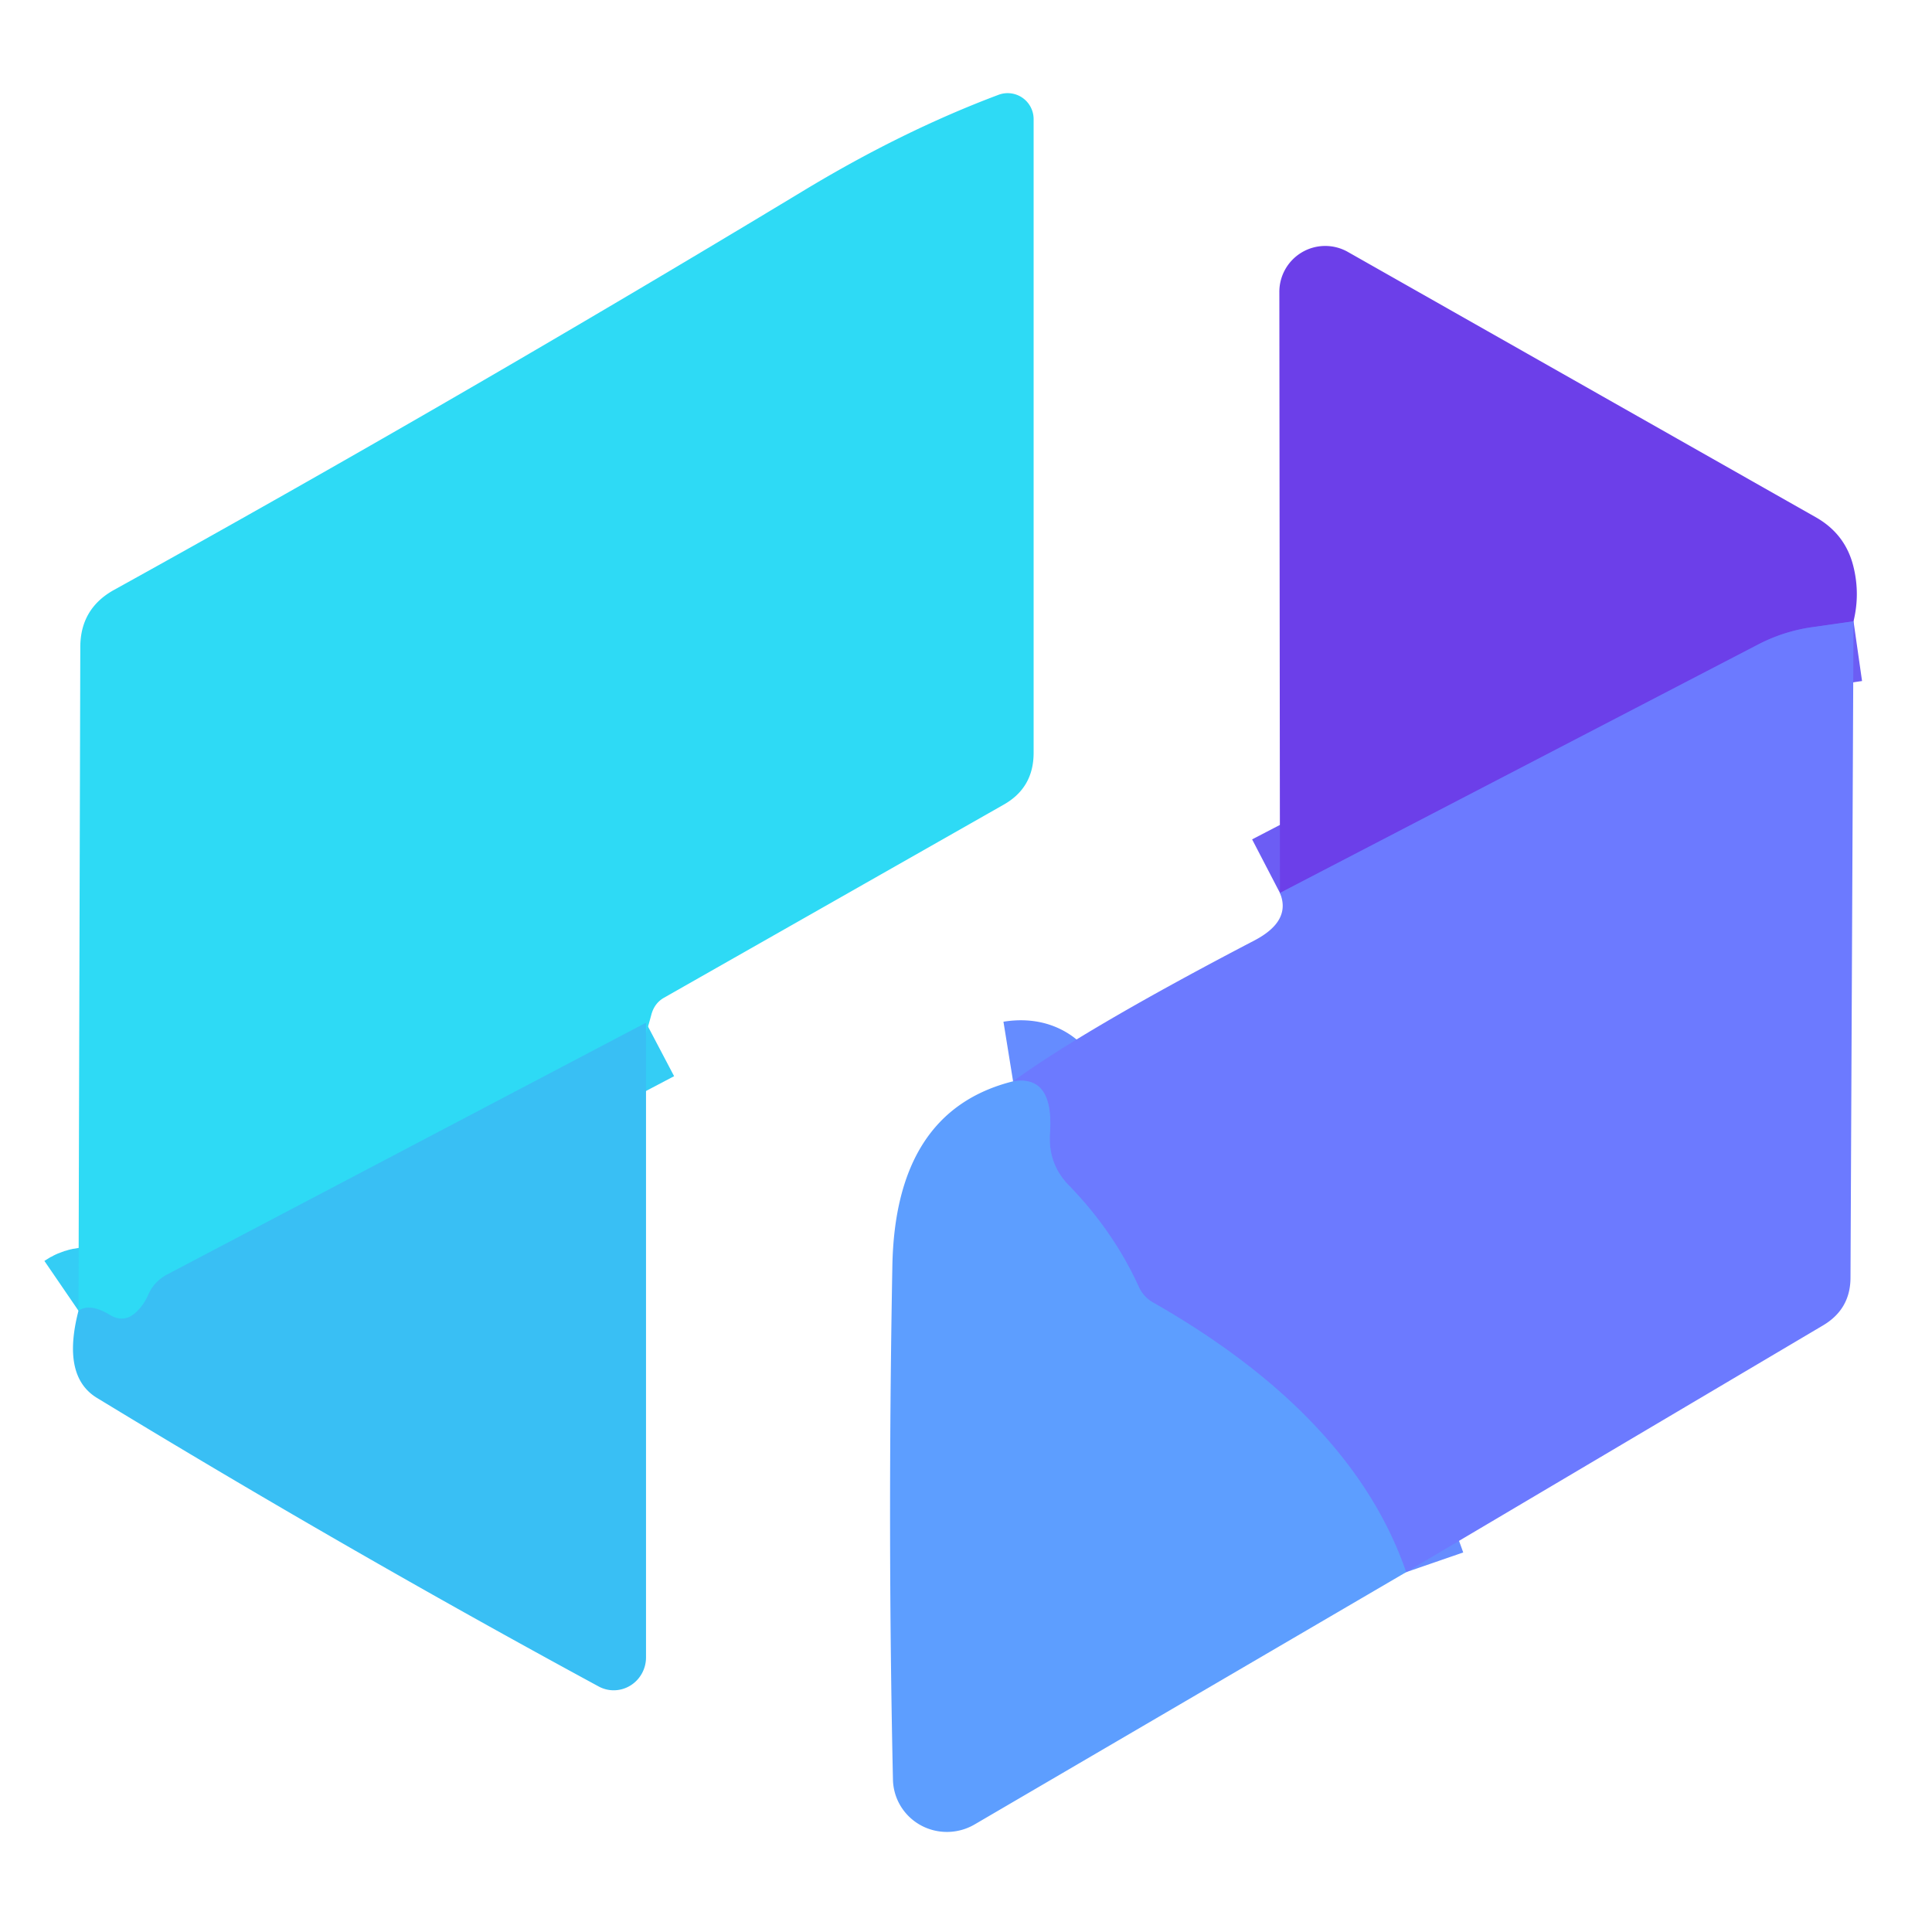
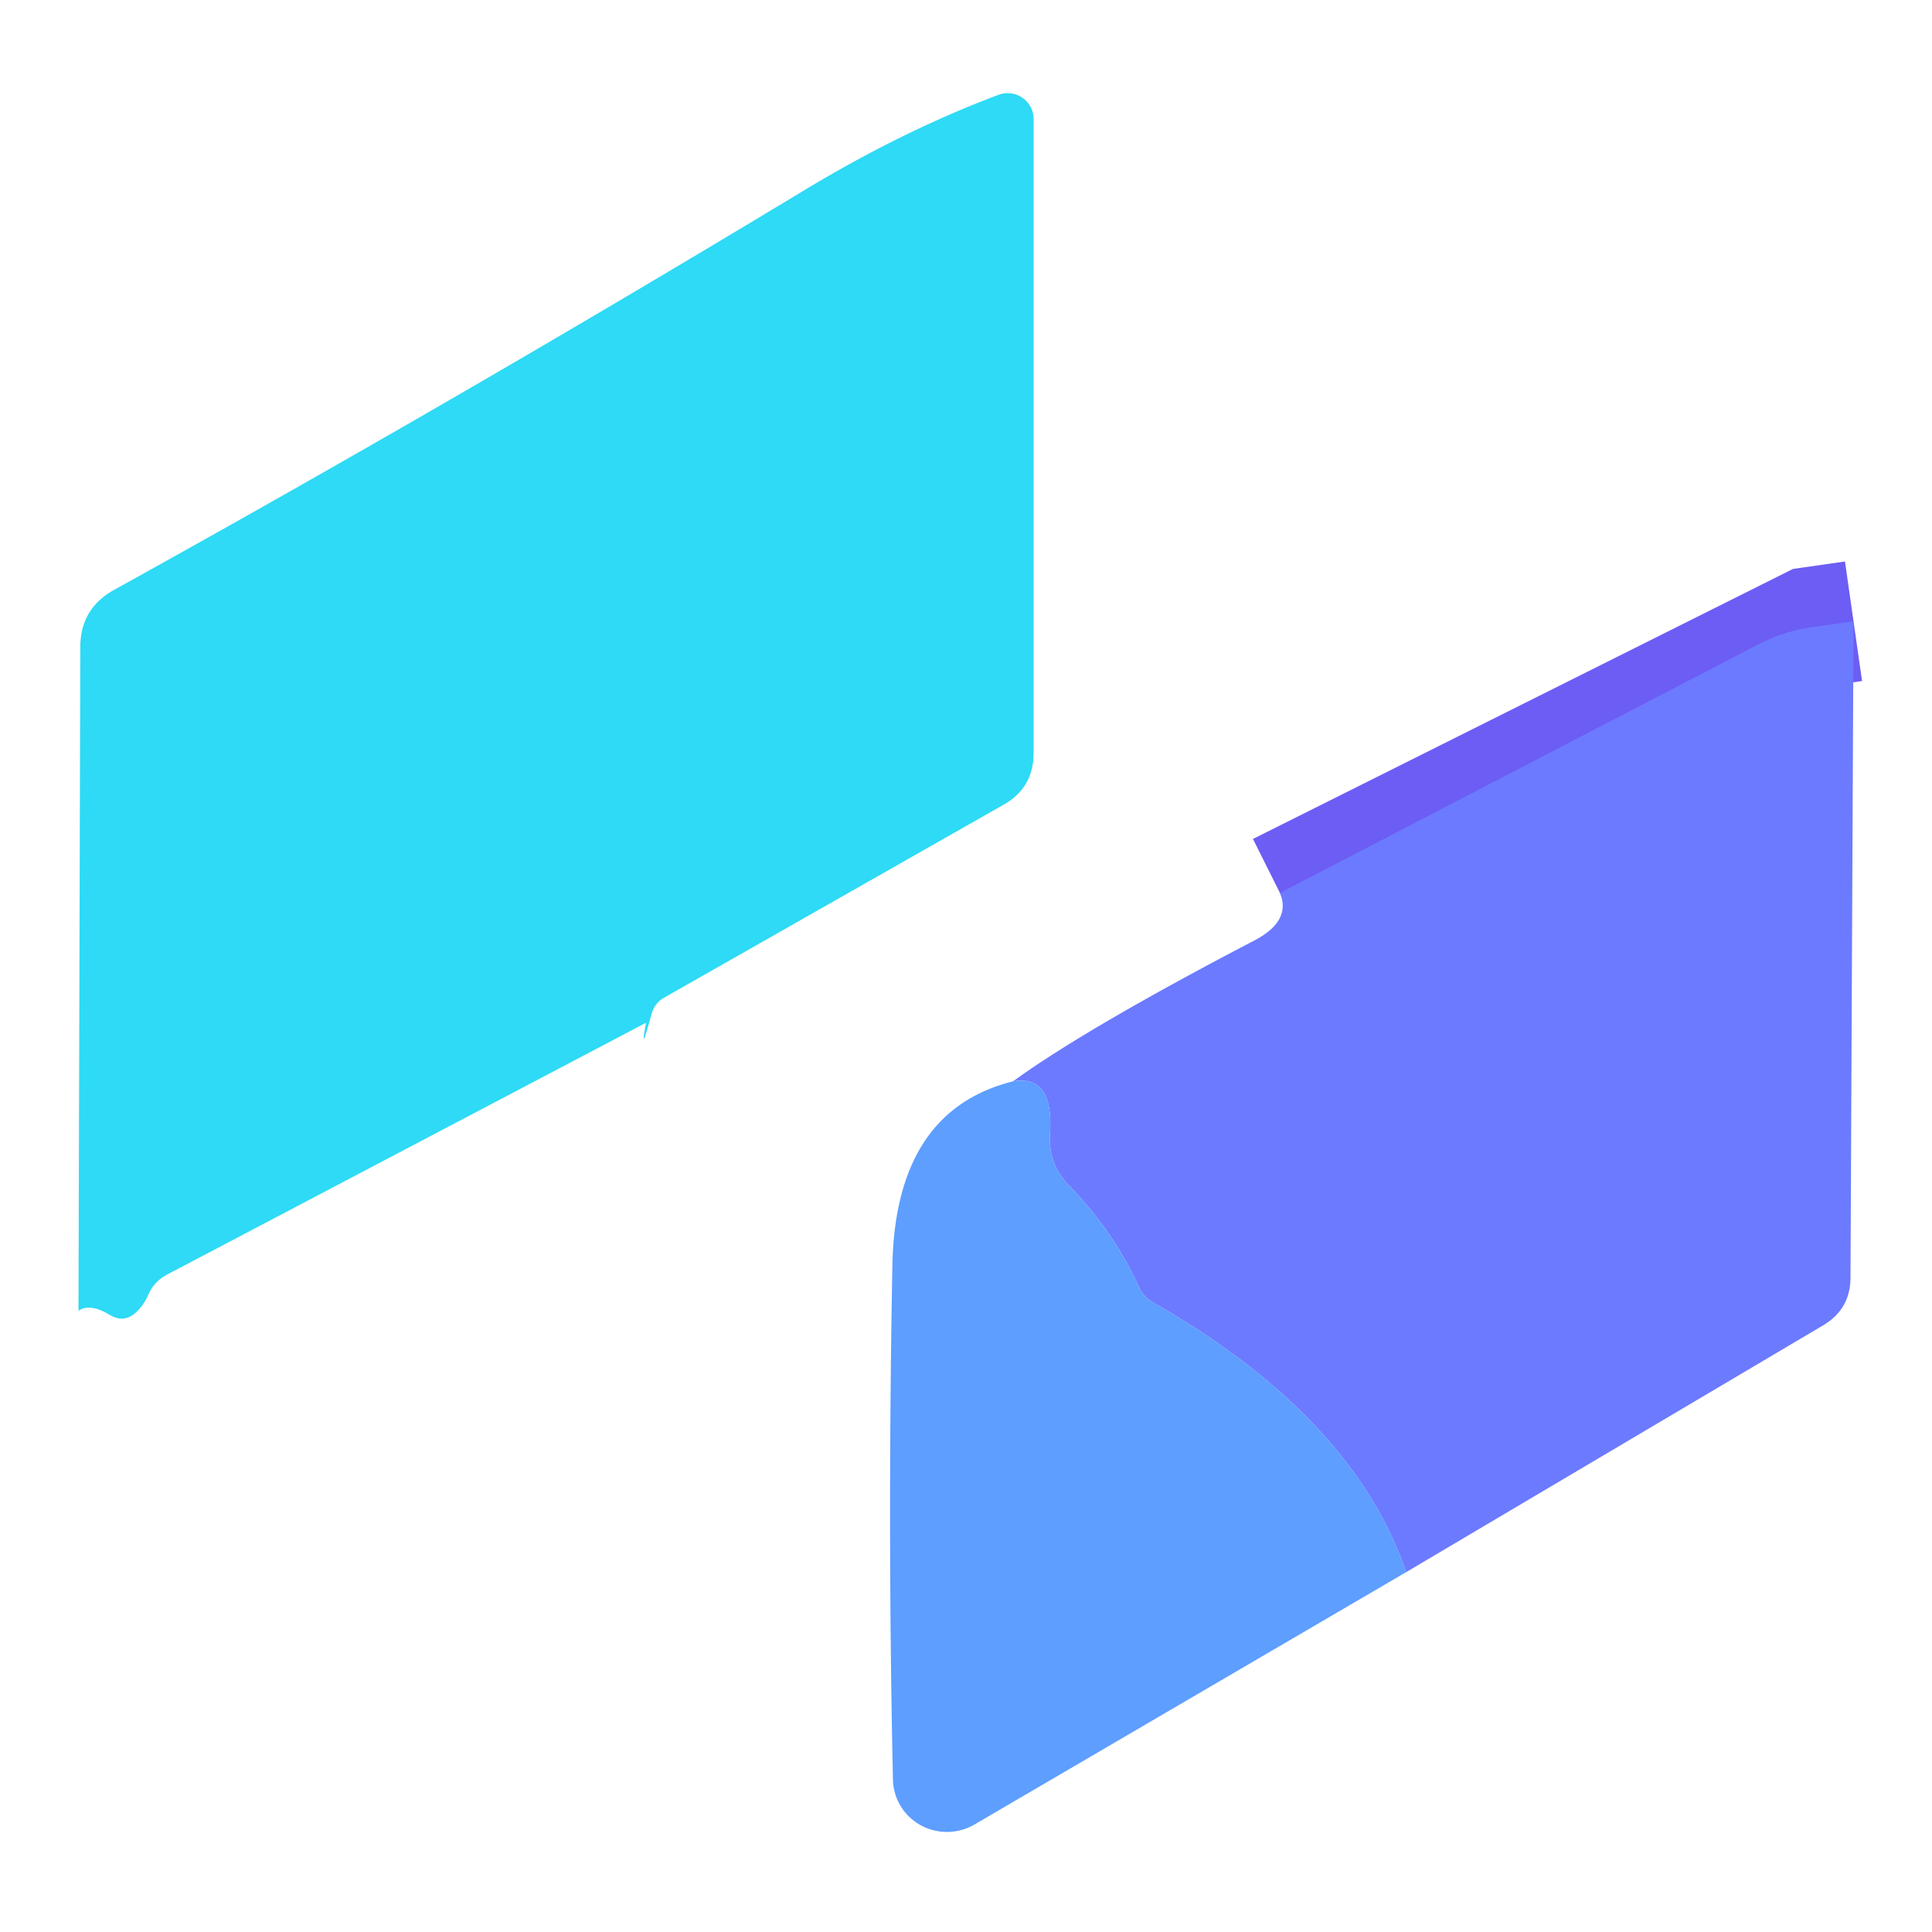
<svg xmlns="http://www.w3.org/2000/svg" version="1.1" viewBox="0.00 0.00 32.00 32.00">
  <g stroke-width="2.00" fill="none" stroke-linecap="butt">
-     <path stroke="#34cdf5" vector-effect="non-scaling-stroke" d="   M 10.70 16.94   L 2.75 21.12   Q 2.54 21.24 2.45 21.46   Q 2.38 21.61 2.28 21.71   Q 2.07 21.93 1.82 21.78   Q 1.49 21.58 1.30 21.71" />
-     <path stroke="#6c5df4" vector-effect="non-scaling-stroke" d="   M 30.70 10.29   L 30.00 10.39   Q 29.53 10.46 29.11 10.68   L 21.20 14.79" />
-     <path stroke="#658cff" vector-effect="non-scaling-stroke" d="   M 23.29 26.04   Q 22.40 23.46 19.11 21.58   A 0.57 0.55 -88.9 0 1 18.86 21.31   Q 18.44 20.39 17.70 19.63   Q 17.36 19.28 17.39 18.78   Q 17.46 17.80 16.78 17.91" />
+     <path stroke="#6c5df4" vector-effect="non-scaling-stroke" d="   M 30.70 10.29   L 30.00 10.39   L 21.20 14.79" />
  </g>
  <path fill="#2edaf5" d="   M 10.70 16.94   L 2.75 21.12   Q 2.54 21.24 2.45 21.46   Q 2.38 21.61 2.28 21.71   Q 2.07 21.93 1.82 21.78   Q 1.49 21.58 1.30 21.71   L 1.33 10.72   Q 1.33 10.08 1.89 9.77   Q 7.51 6.66 13.29 3.17   Q 14.94 2.17 16.54 1.57   A 0.43 0.43 0.0 0 1 17.12 1.97   L 17.12 12.47   Q 17.12 13.05 16.62 13.33   L 10.99 16.53   Q 10.84 16.62 10.79 16.80   Q 10.59 17.54 10.70 16.94   Z" />
-   <path fill="#6c3fe9" d="   M 30.70 10.29   L 30.00 10.39   Q 29.53 10.46 29.11 10.68   L 21.20 14.79   L 21.19 4.84   A 0.76 0.76 0.0 0 1 22.32 4.17   L 30.08 8.57   Q 30.57 8.85 30.70 9.39   Q 30.81 9.84 30.70 10.29   Z" />
  <path fill="#6c7aff" d="   M 30.70 10.29   L 30.65 21.16   Q 30.65 21.68 30.20 21.95   L 23.29 26.04   Q 22.40 23.46 19.11 21.58   A 0.57 0.55 -88.9 0 1 18.86 21.31   Q 18.44 20.39 17.70 19.63   Q 17.36 19.28 17.39 18.78   Q 17.46 17.80 16.78 17.91   Q 17.99 17.03 20.79 15.57   Q 21.39 15.25 21.20 14.79   L 29.11 10.68   Q 29.53 10.46 30.00 10.39   L 30.70 10.29   Z" />
-   <path fill="#39bff4" d="   M 10.70 16.94   L 10.70 27.45   A 0.54 0.53 -75.9 0 1 9.91 27.93   Q 5.74 25.67 1.60 23.15   Q 1.02 22.79 1.30 21.71   Q 1.49 21.58 1.82 21.78   Q 2.07 21.93 2.28 21.71   Q 2.38 21.61 2.45 21.46   Q 2.54 21.24 2.75 21.12   L 10.70 16.94   Z" />
  <path fill="#5d9eff" d="   M 16.78 17.91   Q 17.46 17.80 17.39 18.78   Q 17.36 19.28 17.70 19.63   Q 18.44 20.39 18.86 21.31   A 0.57 0.55 -88.9 0 0 19.11 21.58   Q 22.40 23.46 23.29 26.04   L 16.14 30.22   A 0.90 0.89 -15.9 0 1 14.79 29.47   Q 14.70 25.36 14.78 20.99   Q 14.82 18.40 16.78 17.91   Z" />
</svg>